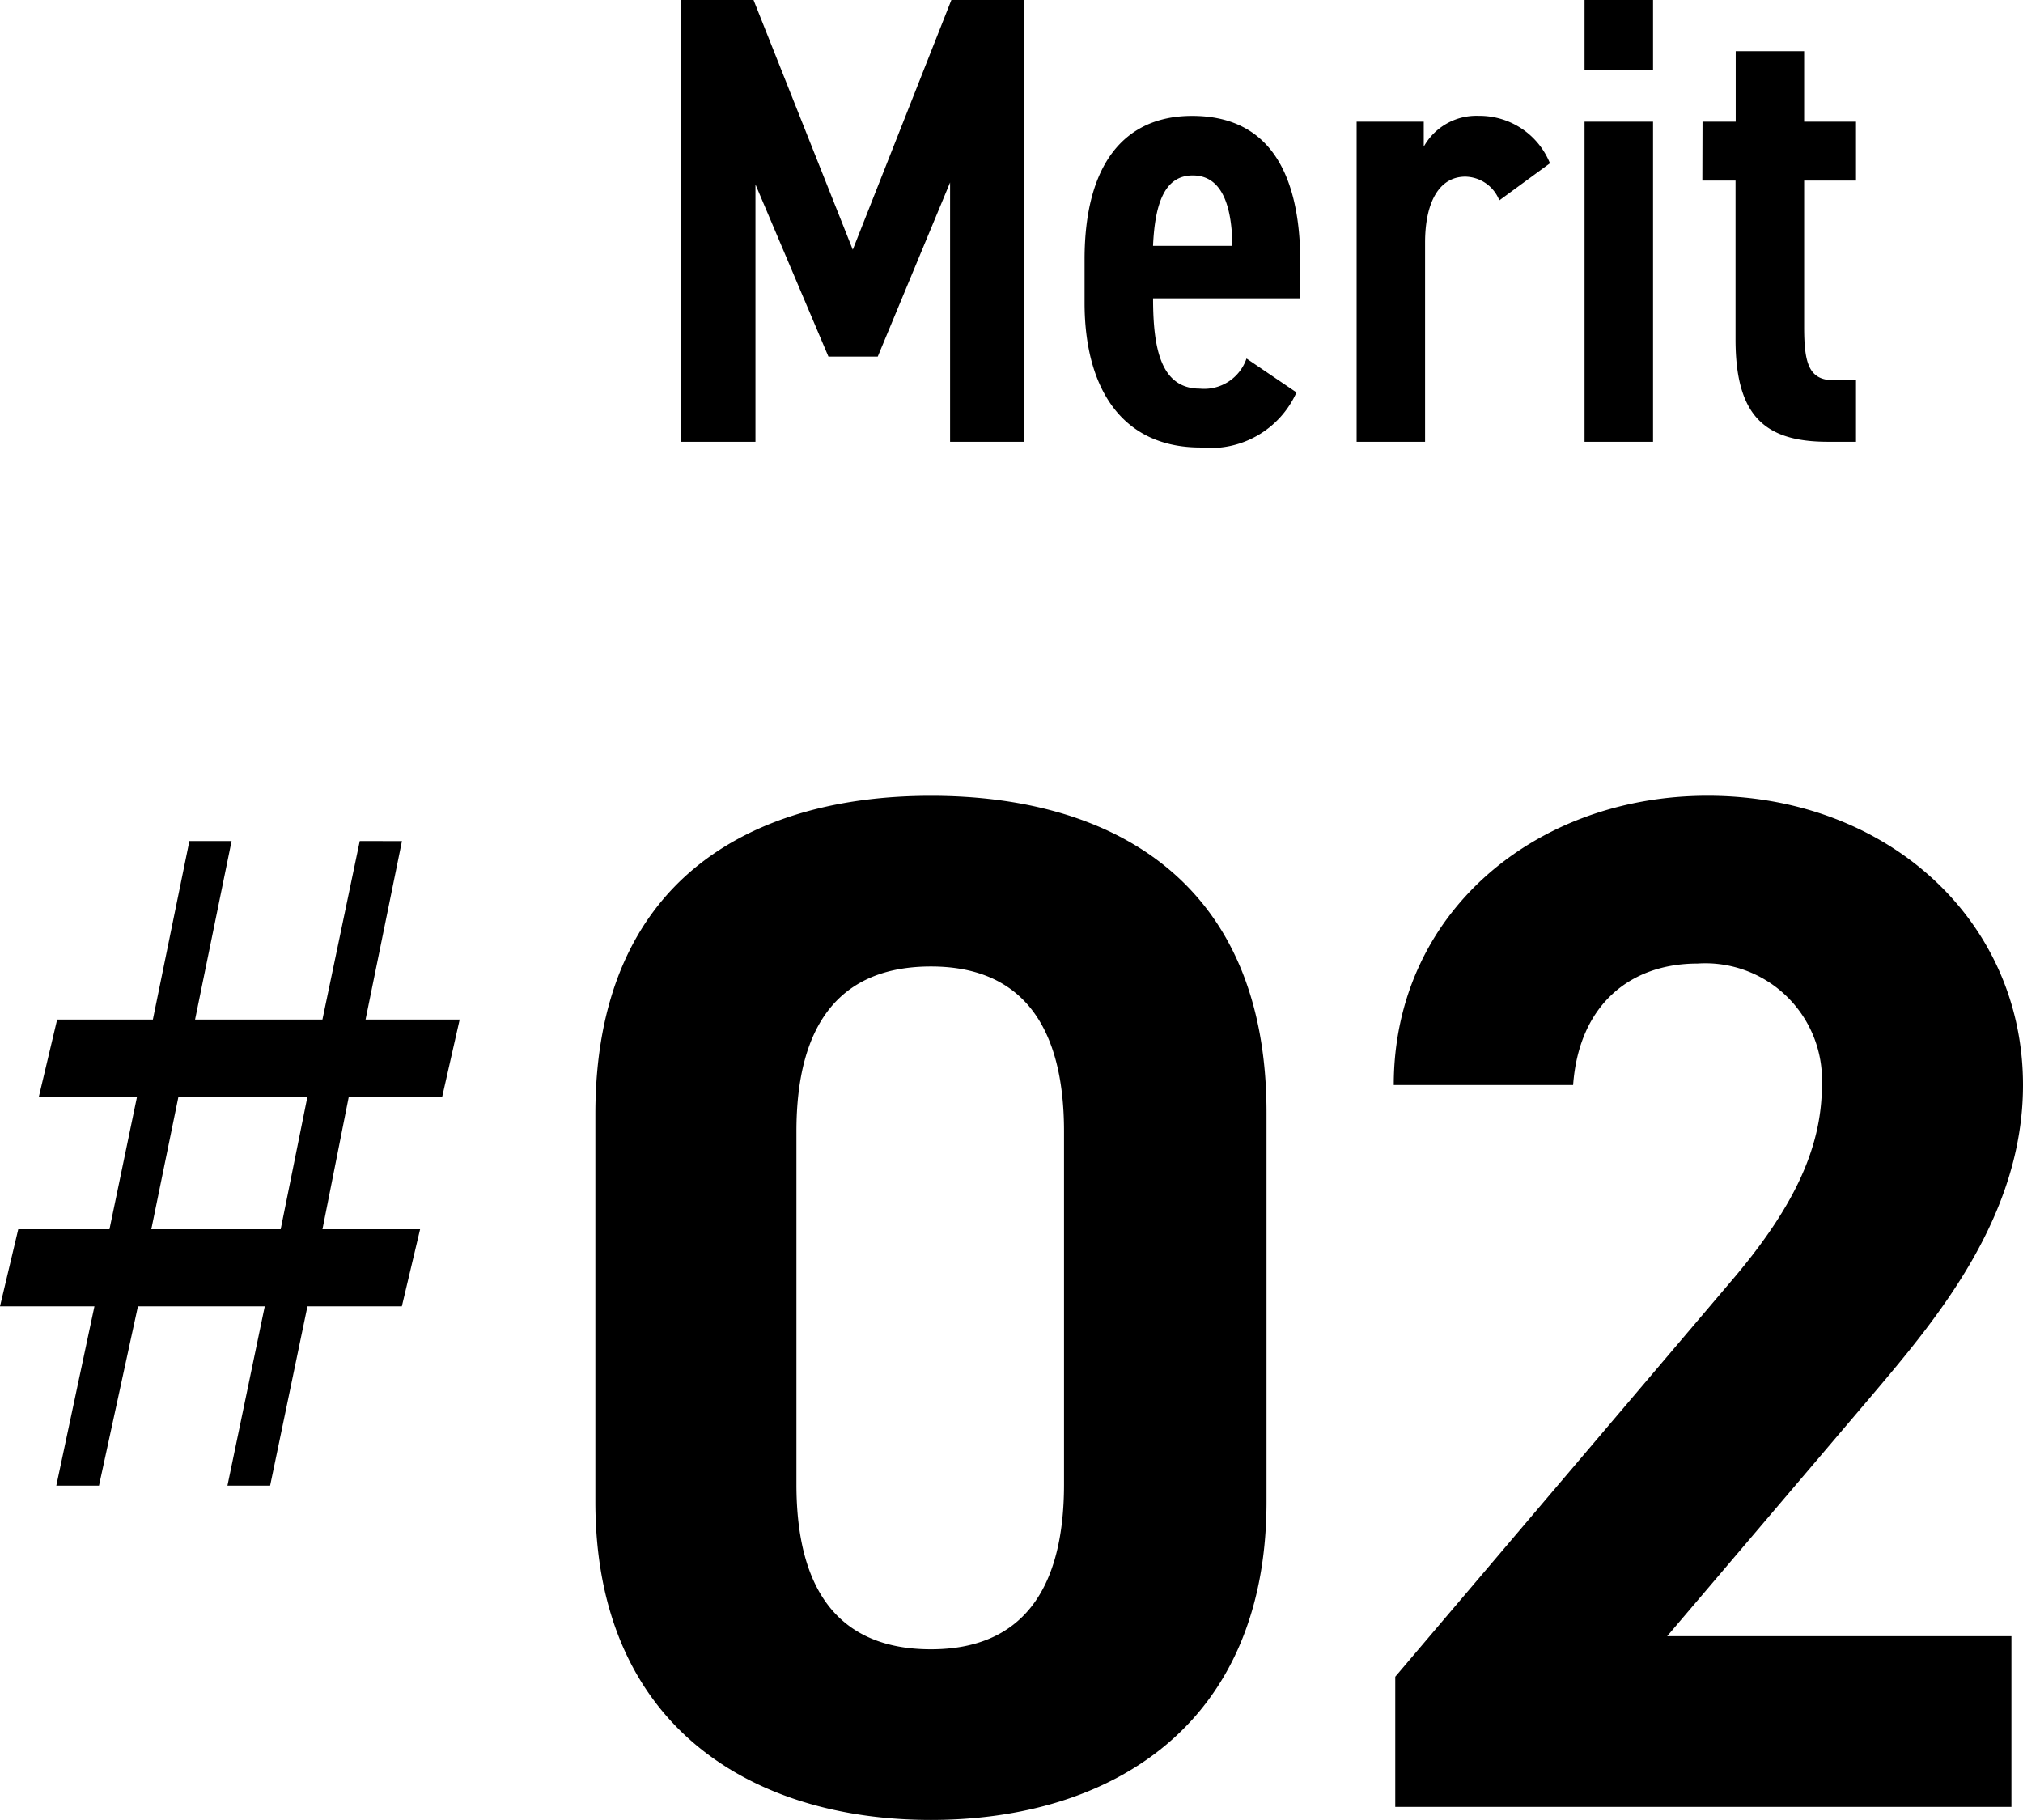
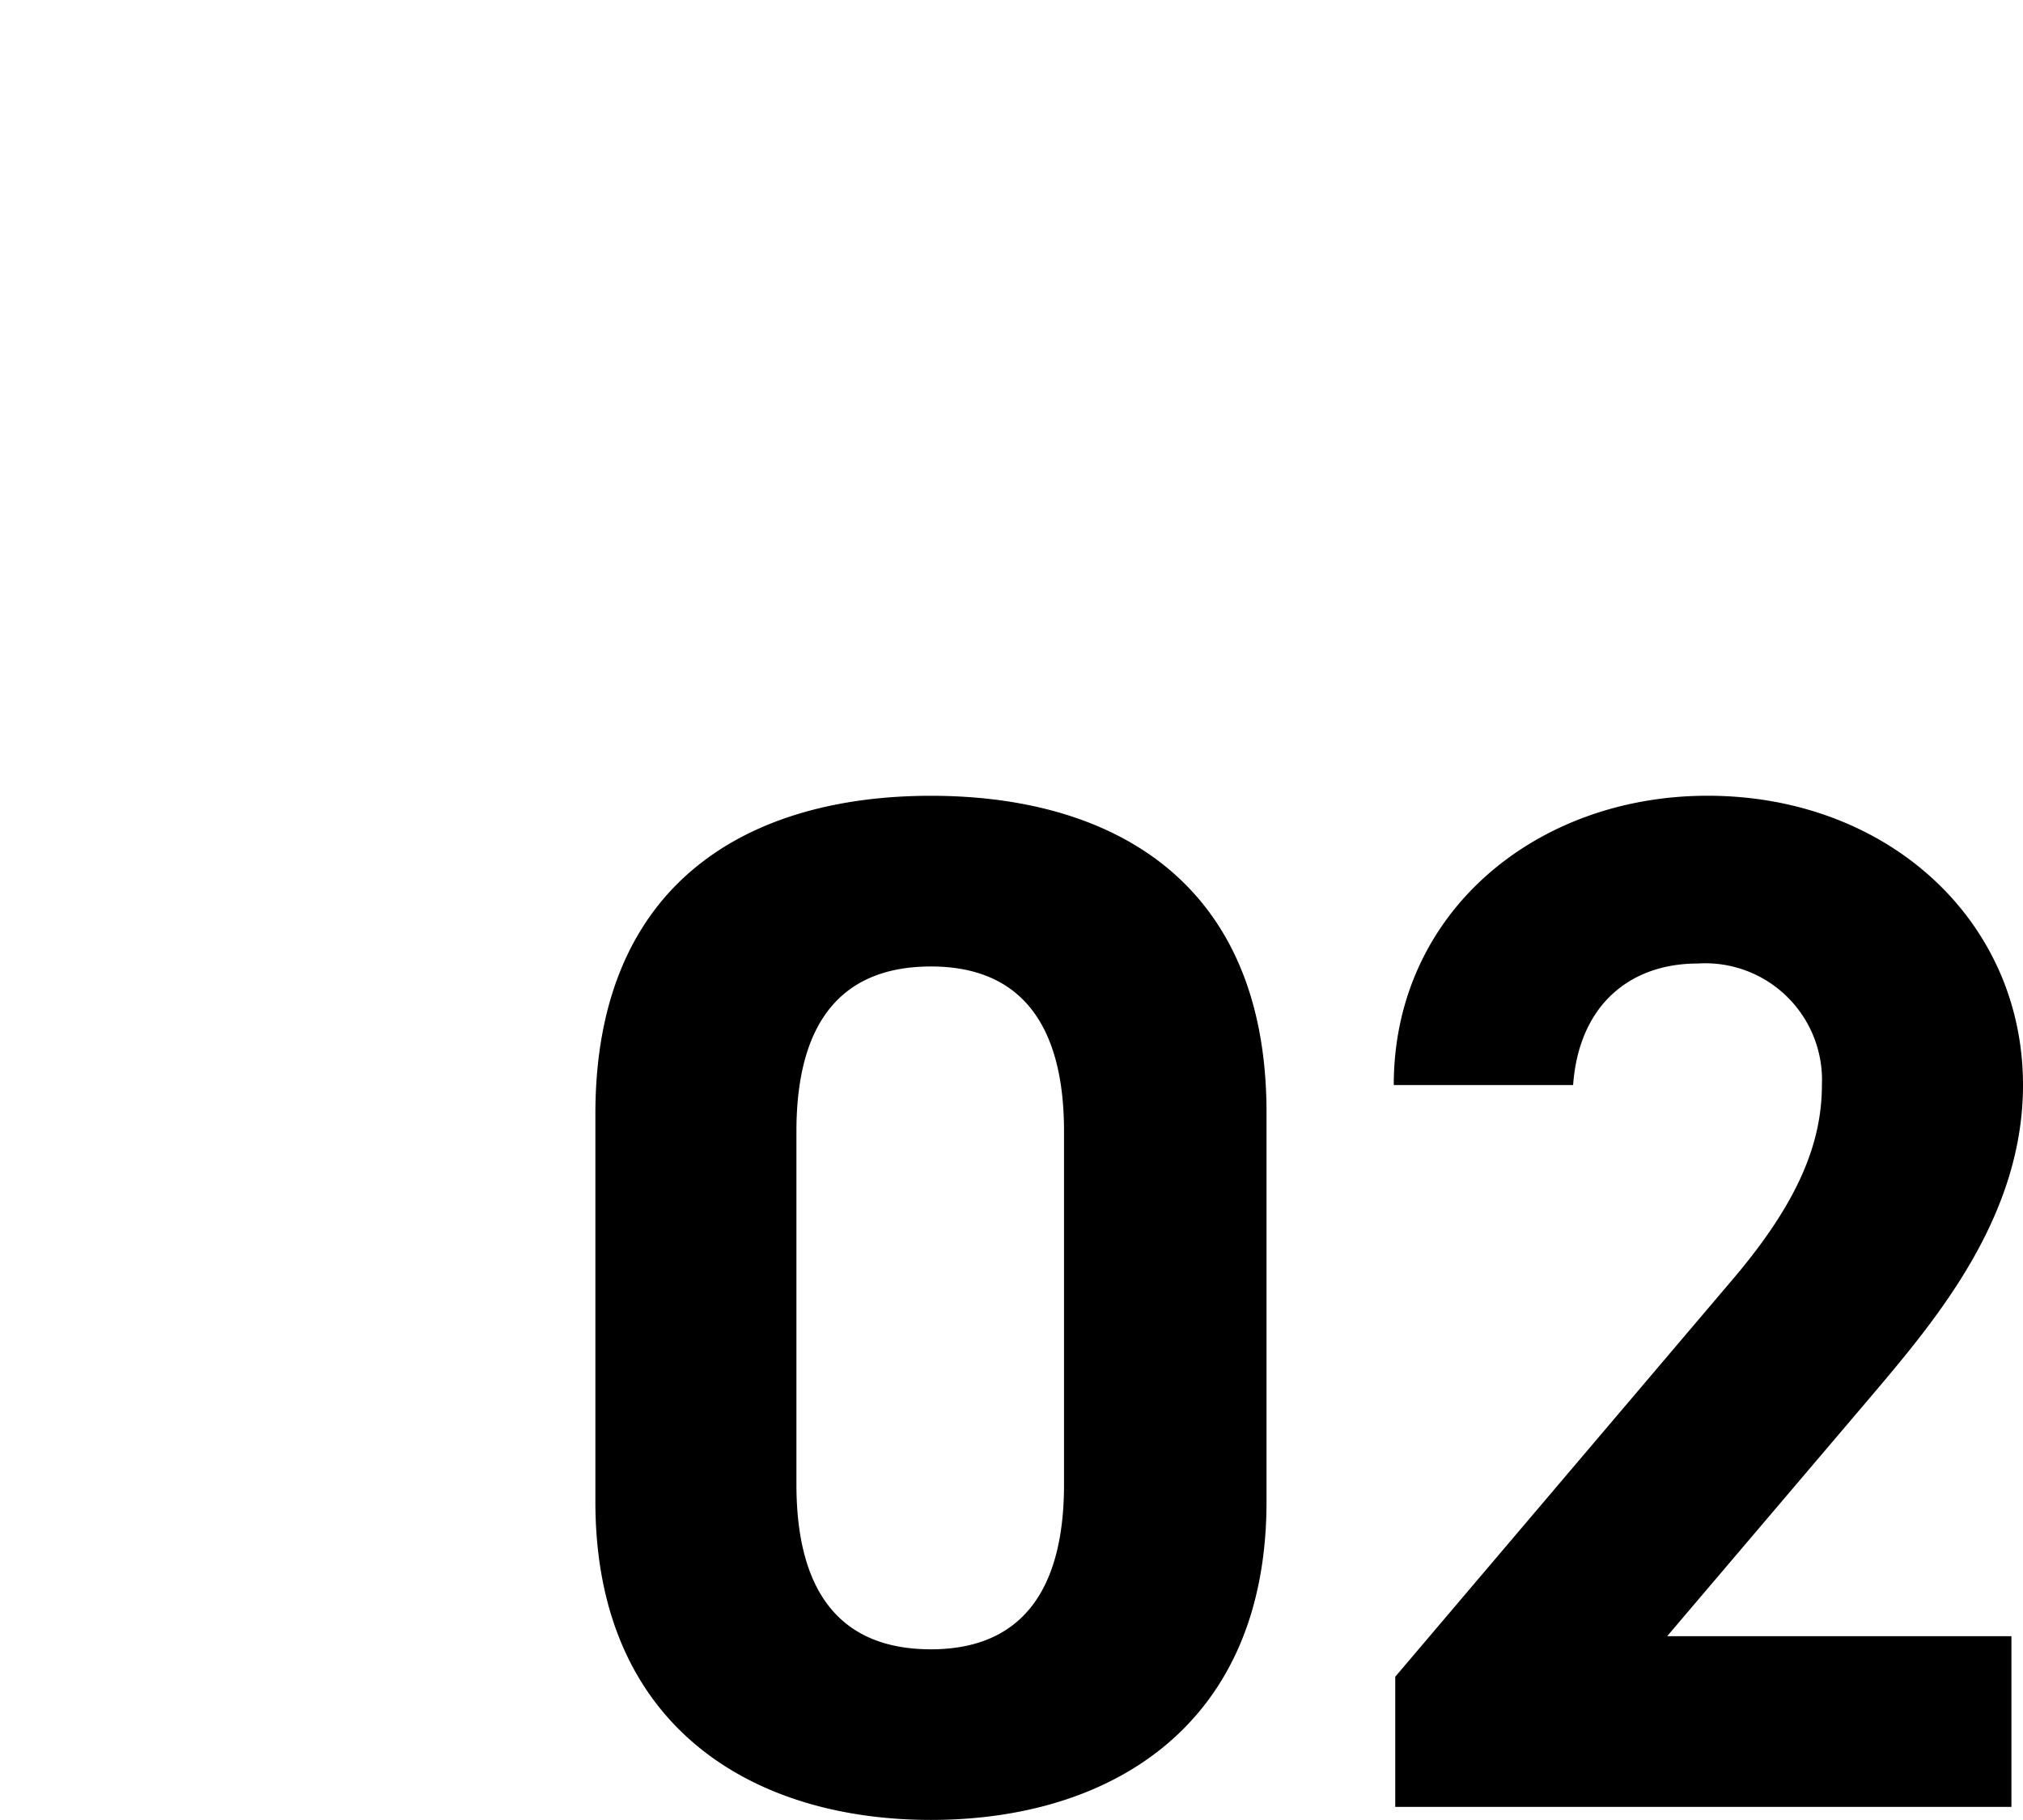
<svg xmlns="http://www.w3.org/2000/svg" width="85.316" height="76.747" viewBox="0 0 85.316 76.747">
  <g id="グループ_75671" data-name="グループ 75671" transform="translate(-602.709 -2773.37)">
-     <path id="パス_73" data-name="パス 73" d="M37.035-69.653,35.5-62.127h3.969l-.736,3.25H34.794l-1.112,5.594H37.8l-.77,3.25H33.049l-1.574,7.561h-1.8l1.574-7.561H25.9l-1.642,7.561h-1.8l1.608-7.561H20.083l.77-3.25H24.7l1.163-5.594h-4.14l.77-3.25h4.037l1.54-7.527H29.85l-1.54,7.527h5.371l1.574-7.527ZM33.049-58.877H27.61l-1.146,5.594H31.92Z" transform="translate(582.626 2878.491)" />
    <path id="パス_121" data-name="パス 121" d="M30.622-29.28c0-9.821-6.588-13.359-14.152-13.359S2.318-39.1,2.318-29.219v16.348C2.318-3.416,8.906.549,16.47.549s14.152-3.965,14.152-13.42Zm-8.54.793V-13.6c0,4.514-1.83,6.954-5.612,6.954-3.843,0-5.673-2.44-5.673-6.954V-28.487c0-4.514,1.83-6.954,5.673-6.954C20.252-35.441,22.082-33,22.082-28.487ZM62.037-7.2H47.519l8.662-10.187c2.684-3.172,6.344-7.5,6.344-13.054,0-6.954-5.734-12.2-13.3-12.2-7.259,0-13.237,4.941-13.237,12.2h7.564c.244-3.355,2.379-5.124,5.246-5.124a4.922,4.922,0,0,1,5.246,5.124c0,2.745-1.281,5.307-3.9,8.357L36.051-5.49V0H62.037Z" transform="translate(625.5 2849.568)" />
-     <path id="パス_122" data-name="パス 122" d="M4.779-18.63H1.728V0H4.86V-10.854L7.938-3.591h2.079l3.051-7.344V0H16.2V-18.63H13.122L8.964-8.1ZM25.569-3.51A1.888,1.888,0,0,1,23.6-2.241c-1.647,0-1.971-1.7-1.971-3.807h6.21V-7.533c0-4-1.458-6.21-4.563-6.21-2.889,0-4.536,2.079-4.536,6.048v1.836c0,3.591,1.566,6.1,4.887,6.1a3.972,3.972,0,0,0,4.05-2.322ZM23.3-11.232c1.08,0,1.647.972,1.674,2.97H21.627C21.708-10.1,22.14-11.232,23.3-11.232Zm15.066-.513a3.205,3.205,0,0,0-3-2,2.538,2.538,0,0,0-2.322,1.3V-13.5H30.213V0H33.1V-8.4c0-1.7.594-2.781,1.7-2.781a1.575,1.575,0,0,1,1.431,1ZM39.825,0h2.889V-13.5H39.825Zm0-15.687h2.889V-18.63H39.825Zm4.968,4.671h1.4v6.723C46.2-1.107,47.412,0,50.085,0h1.188V-2.592h-.918c-1.053,0-1.269-.675-1.269-2.241v-6.183h2.187V-13.5H49.086v-2.97H46.2v2.97h-1.4Z" transform="translate(629.709 2792)" />
  </g>
</svg>